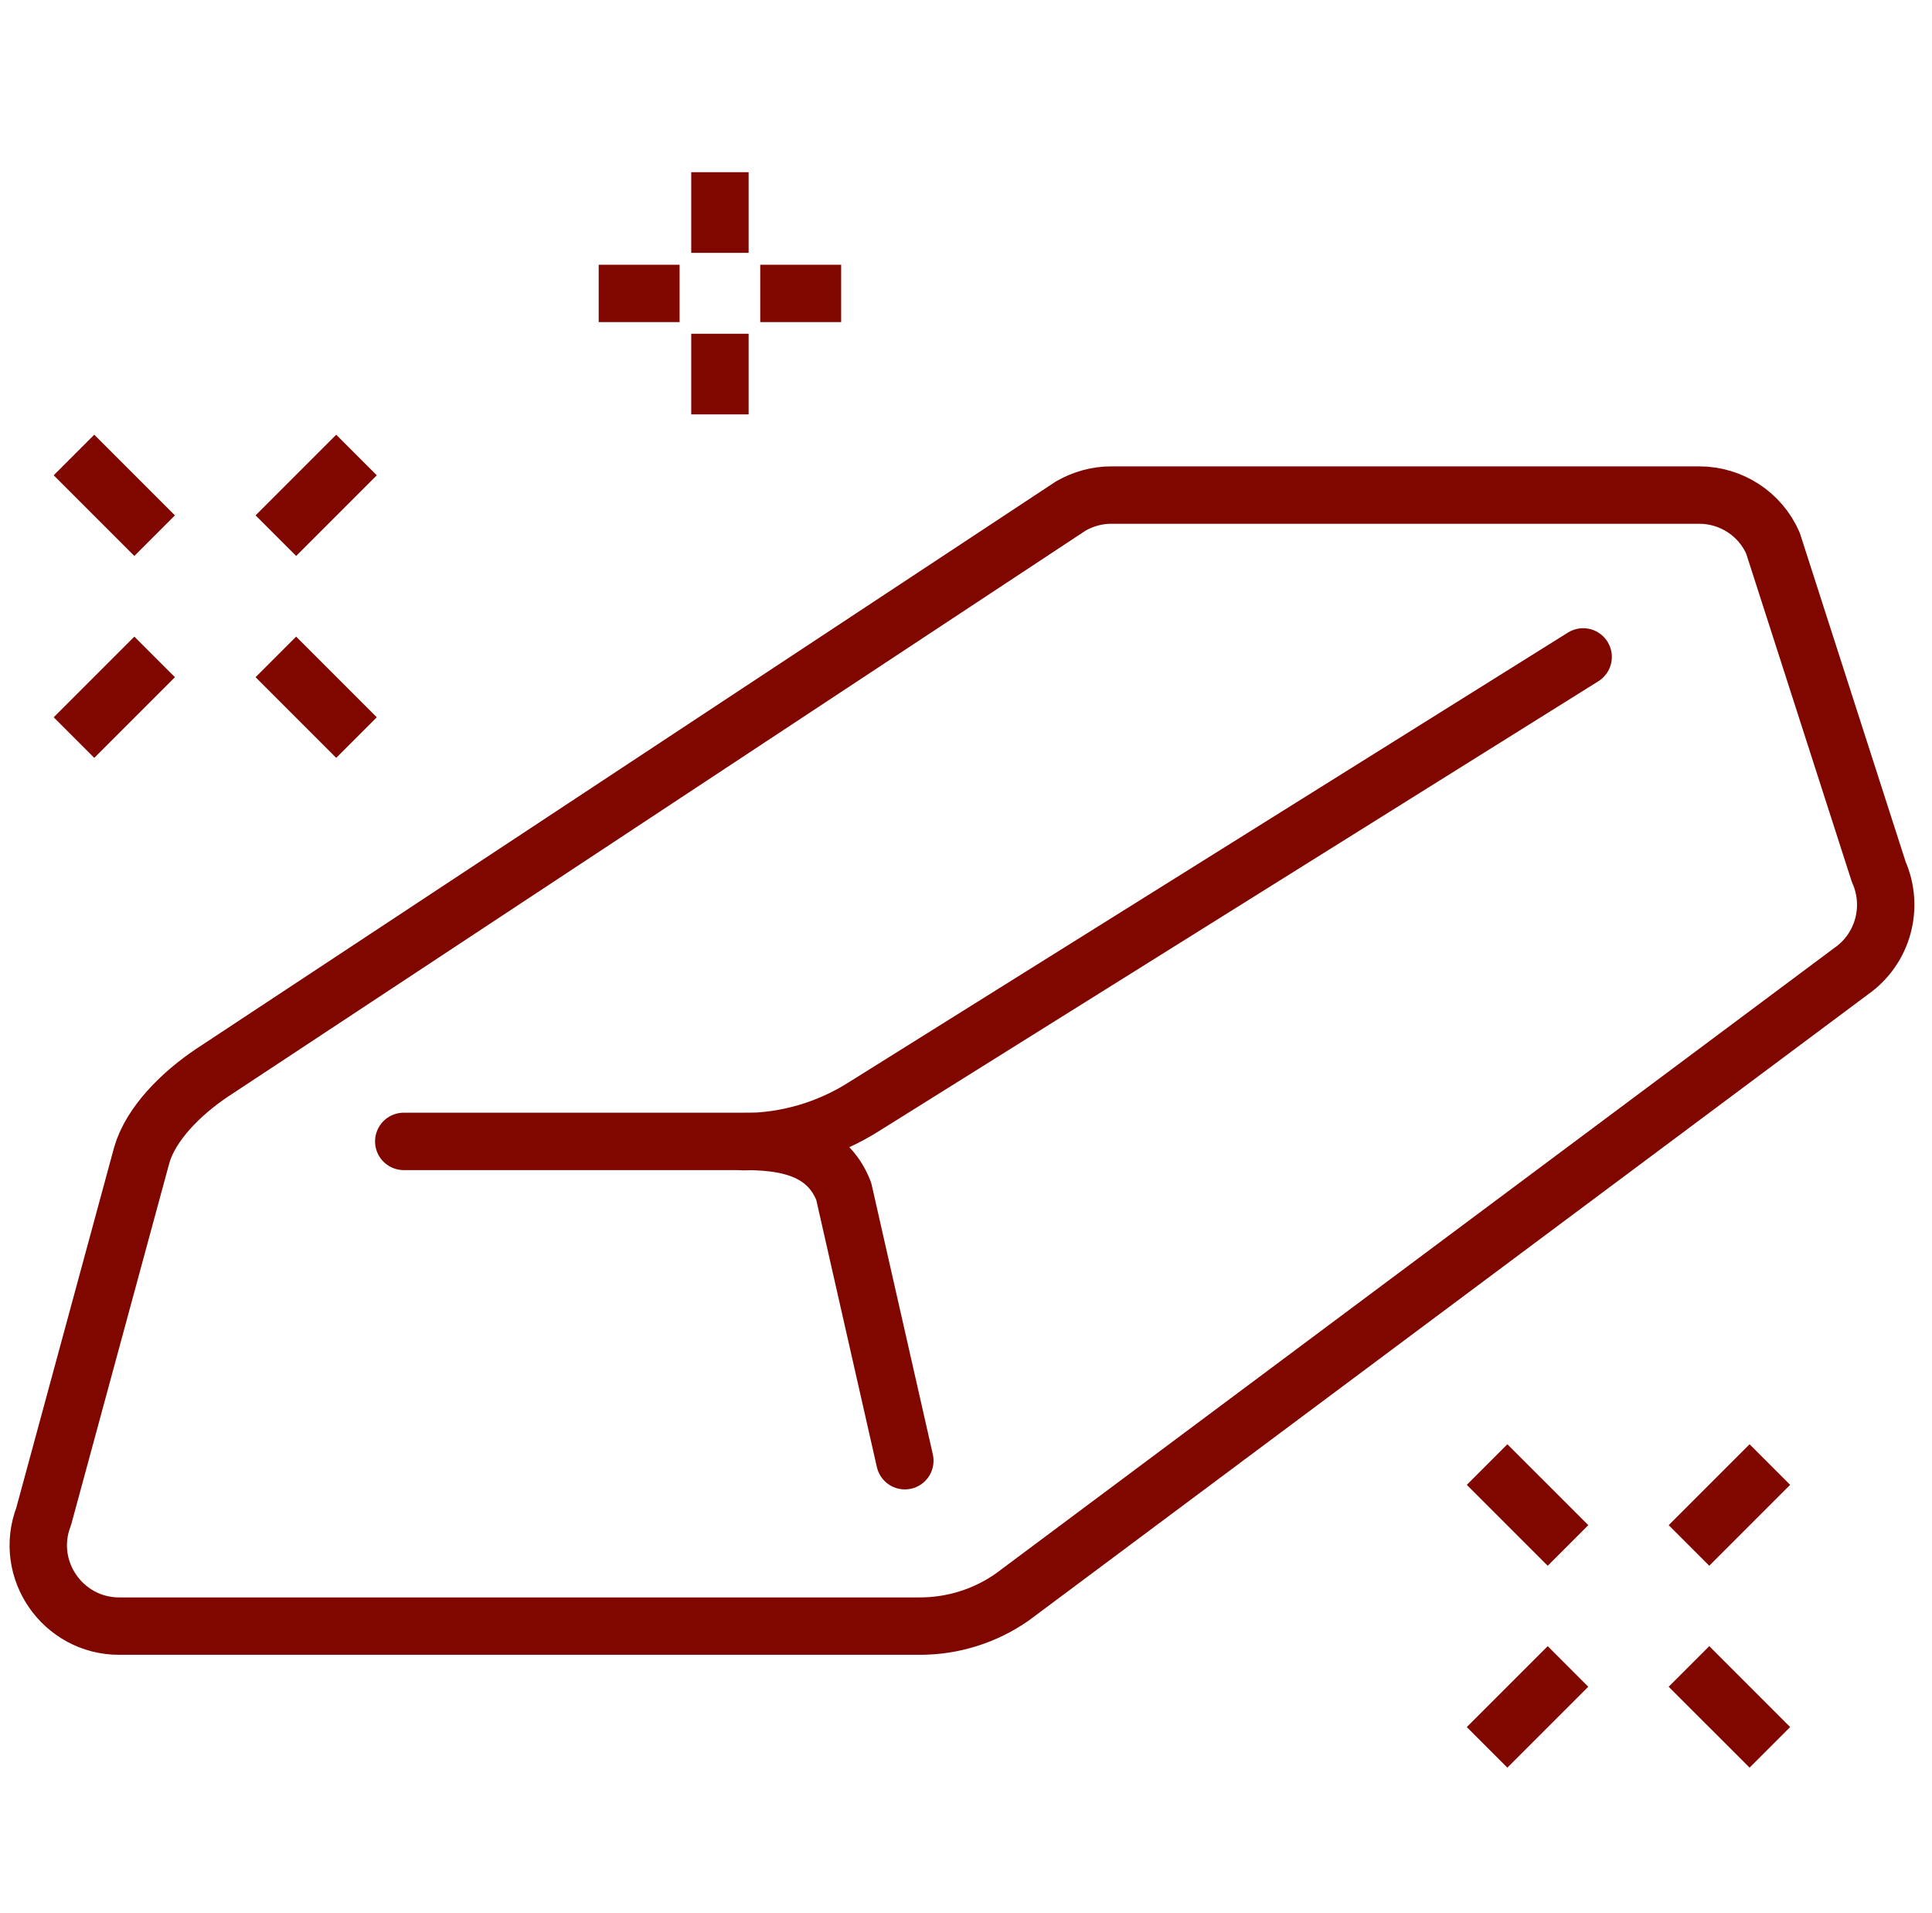
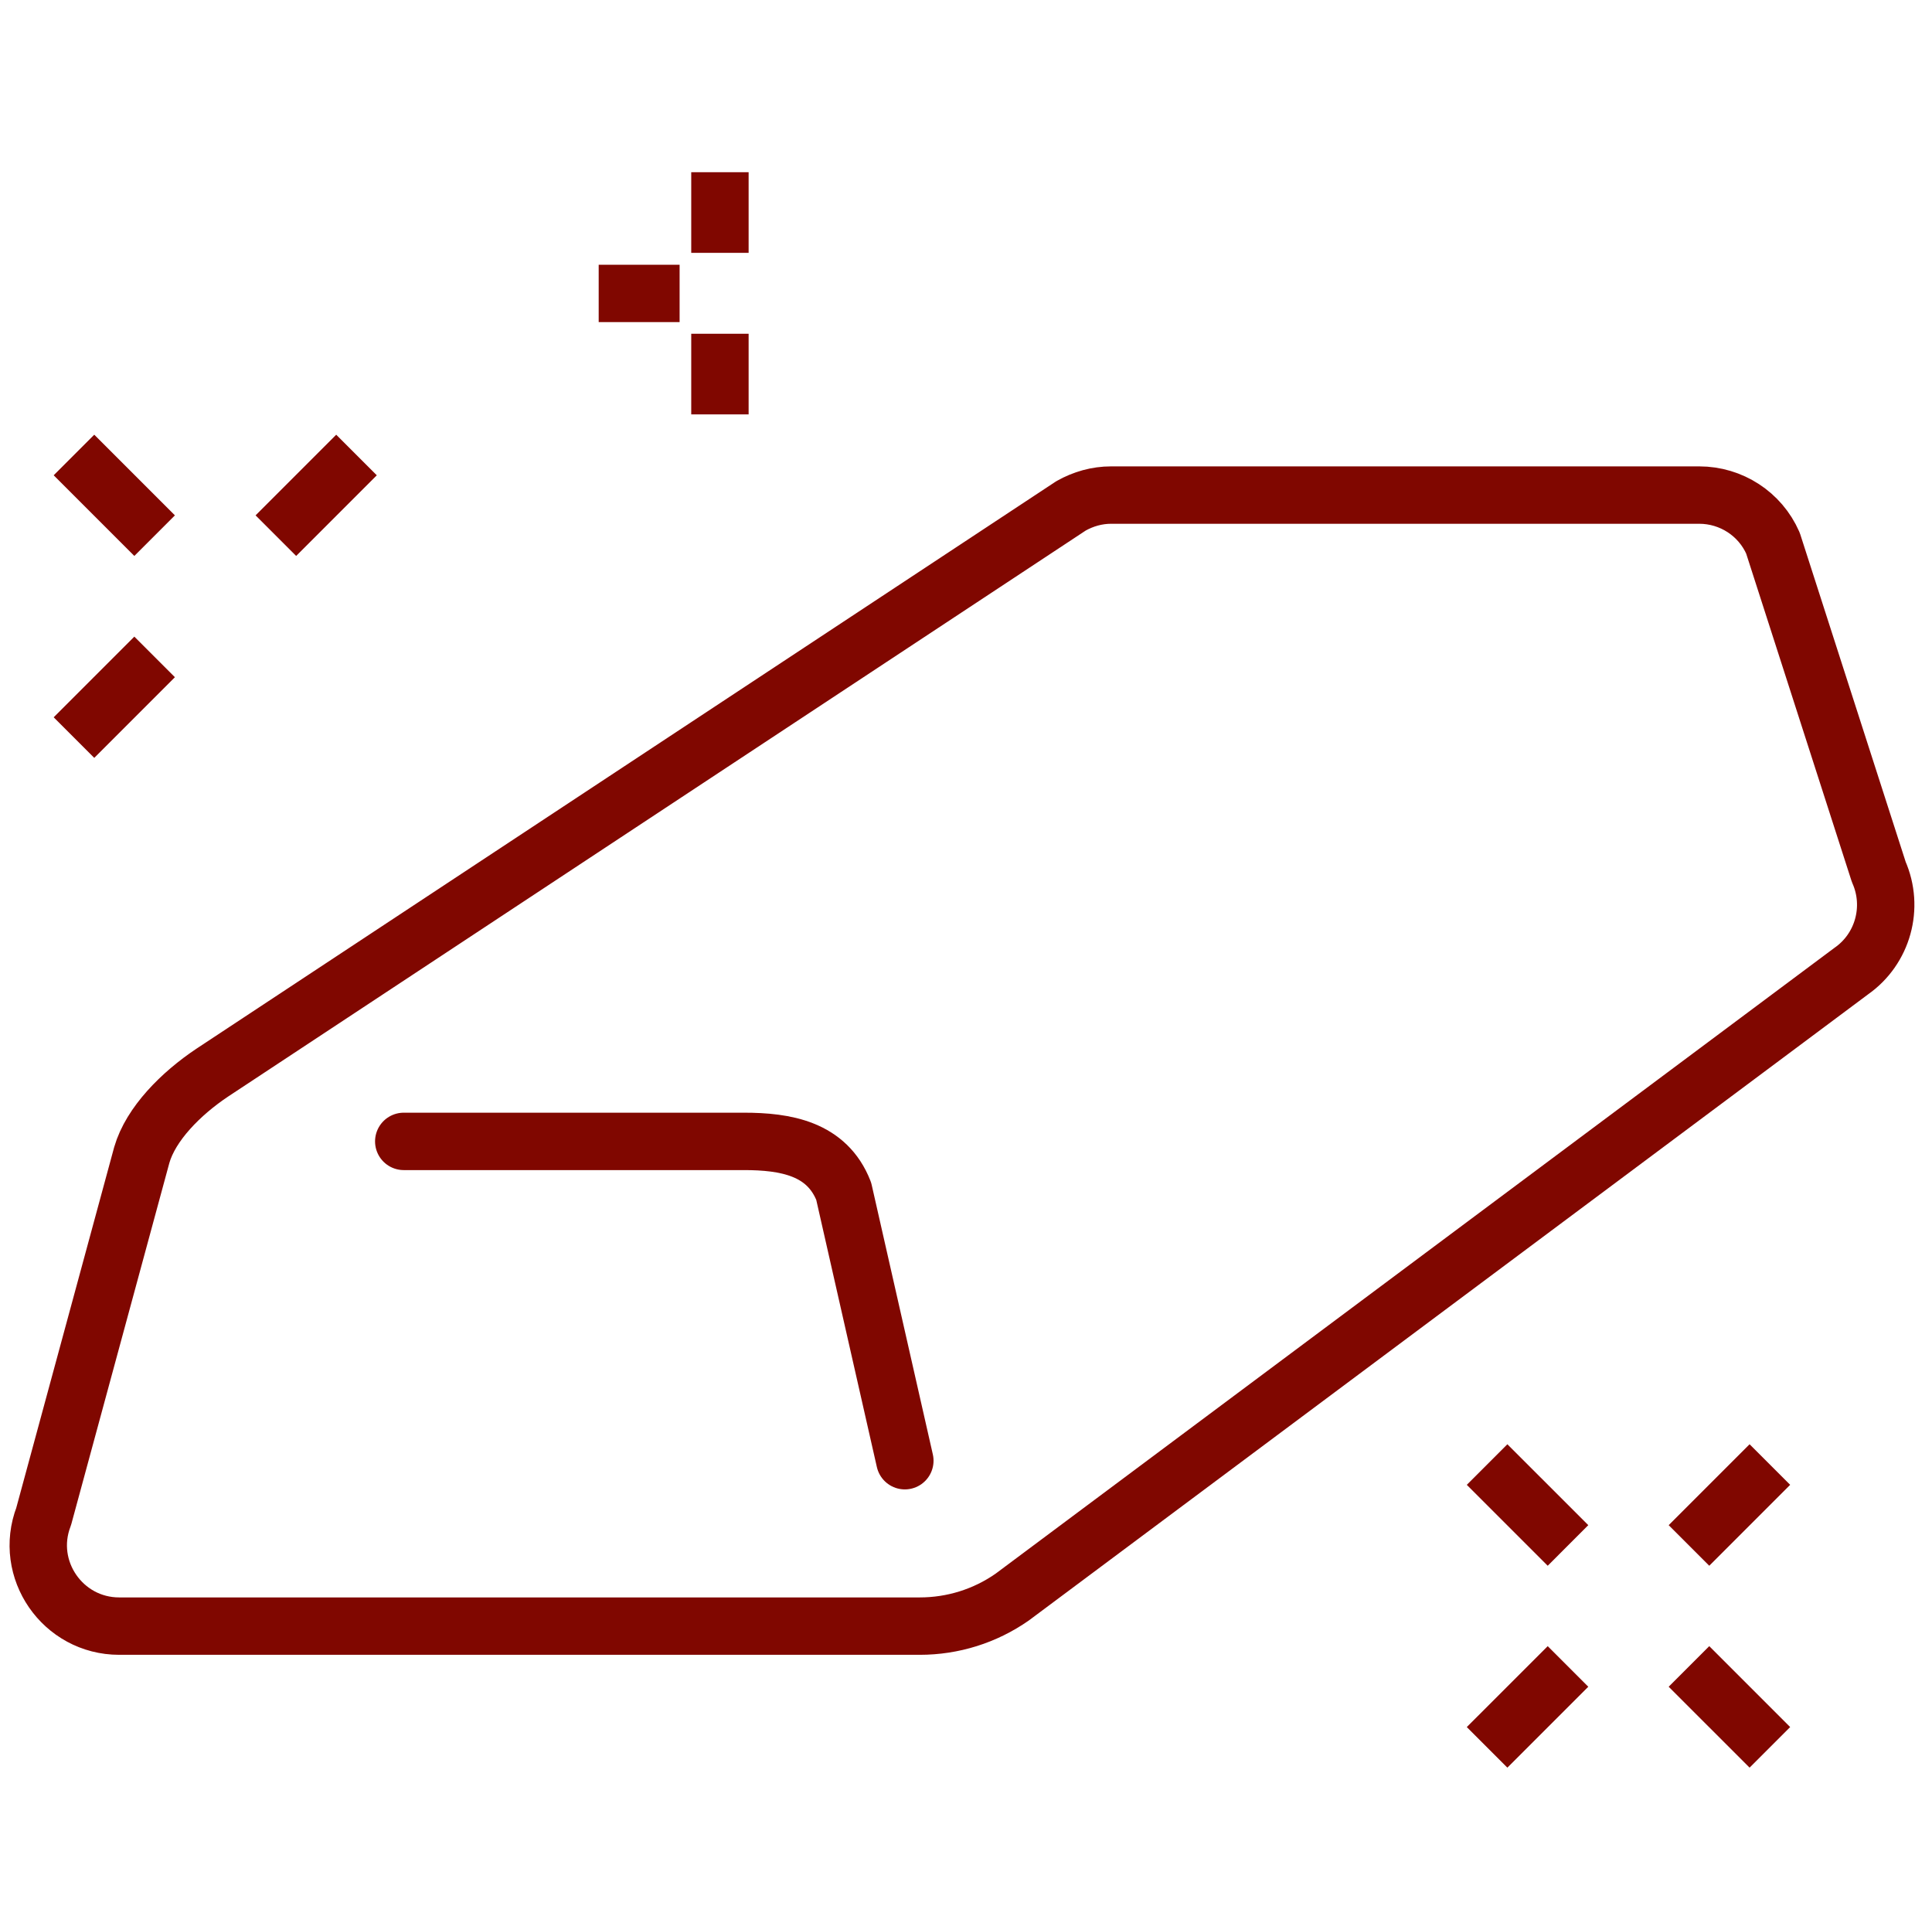
<svg xmlns="http://www.w3.org/2000/svg" width="101" height="100" viewBox="0 0 101 100" fill="none">
  <path d="M37.636 9V13.216" stroke="#800700" stroke-width="3" stroke-linejoin="round" />
  <path d="M37.636 17.445V21.661" stroke="#800700" stroke-width="3" stroke-linejoin="round" />
  <path d="M35.528 15.337H31.298" stroke="#800700" stroke-width="3" stroke-linejoin="round" />
-   <path d="M43.973 15.337H39.743" stroke="#800700" stroke-width="3" stroke-linejoin="round" />
  <path d="M81.971 87.103L77.741 91.332" stroke="#800700" stroke-width="3" stroke-linejoin="round" />
  <path d="M92.524 76.55L88.295 80.779" stroke="#800700" stroke-width="3" stroke-linejoin="round" />
  <path d="M88.295 87.103L92.524 91.332" stroke="#800700" stroke-width="3" stroke-linejoin="round" />
  <path d="M77.741 76.55L81.971 80.779" stroke="#800700" stroke-width="3" stroke-linejoin="round" />
  <path d="M21.107 59.659H38.884C41.059 59.659 43.234 60.022 44.107 62.264L47.303 76.349" stroke="#800700" stroke-width="3" stroke-linecap="round" stroke-linejoin="round" />
-   <path d="M82.763 34.336L45.181 57.833C43.302 59.028 41.113 59.673 38.884 59.673" stroke="#800700" stroke-width="3" stroke-linecap="round" stroke-linejoin="round" />
  <path d="M48.095 84.995H6.23C3.277 84.995 1.222 82.028 2.283 79.262L7.412 60.37C7.882 58.746 9.453 57.161 11.104 56.06L55.99 26.441C56.634 26.078 57.346 25.877 58.084 25.877H88.832C90.497 25.877 92.014 26.857 92.685 28.388L98.217 45.574C99.036 47.427 98.432 49.602 96.78 50.757L52.915 83.478C51.492 84.471 49.814 84.995 48.082 84.995H48.095Z" stroke="#800700" stroke-width="3" stroke-linecap="round" stroke-linejoin="round" />
  <path d="M8.083 34.336L3.867 38.552" stroke="#800700" stroke-width="3" stroke-linejoin="round" />
  <path d="M18.637 23.782L14.421 27.998" stroke="#800700" stroke-width="3" stroke-linejoin="round" />
-   <path d="M14.421 34.336L18.637 38.552" stroke="#800700" stroke-width="3" stroke-linejoin="round" />
  <path d="M3.867 23.782L8.083 27.998" stroke="#800700" stroke-width="3" stroke-linejoin="round" />
</svg>